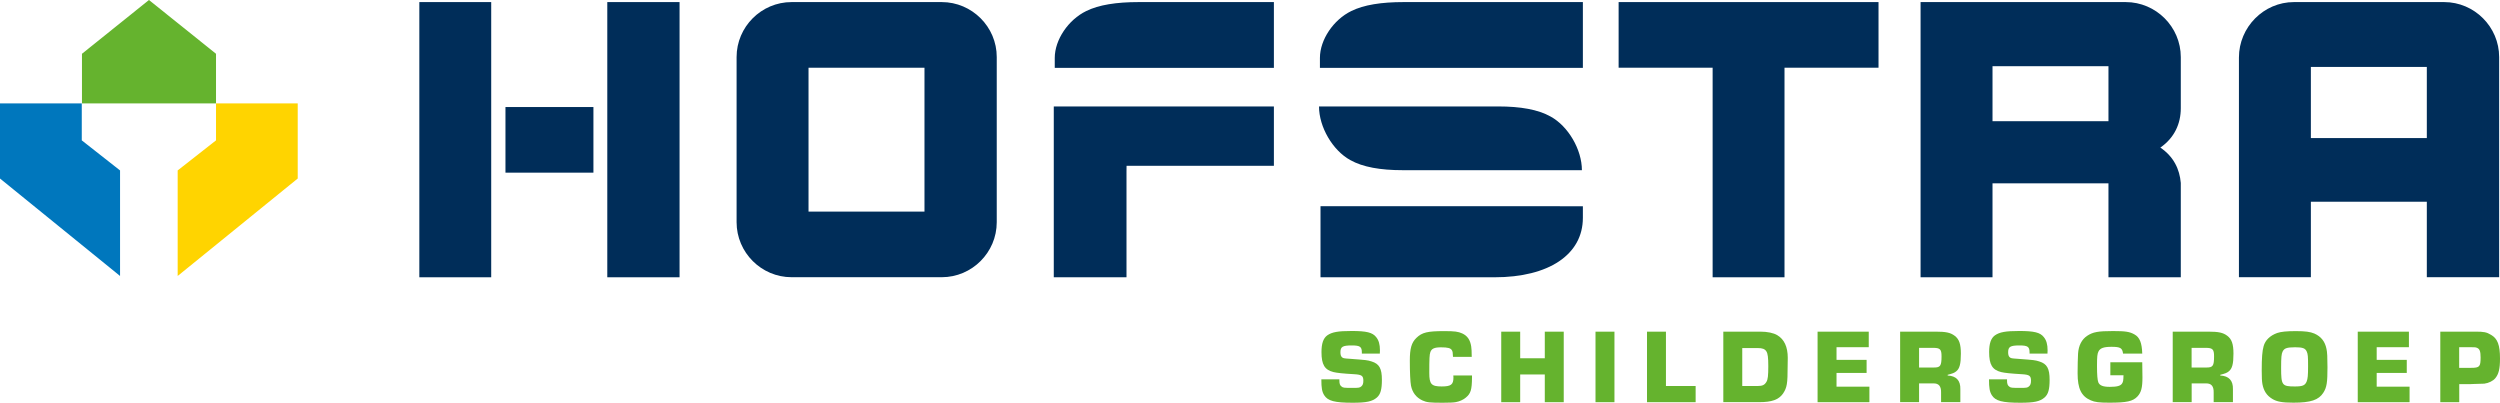
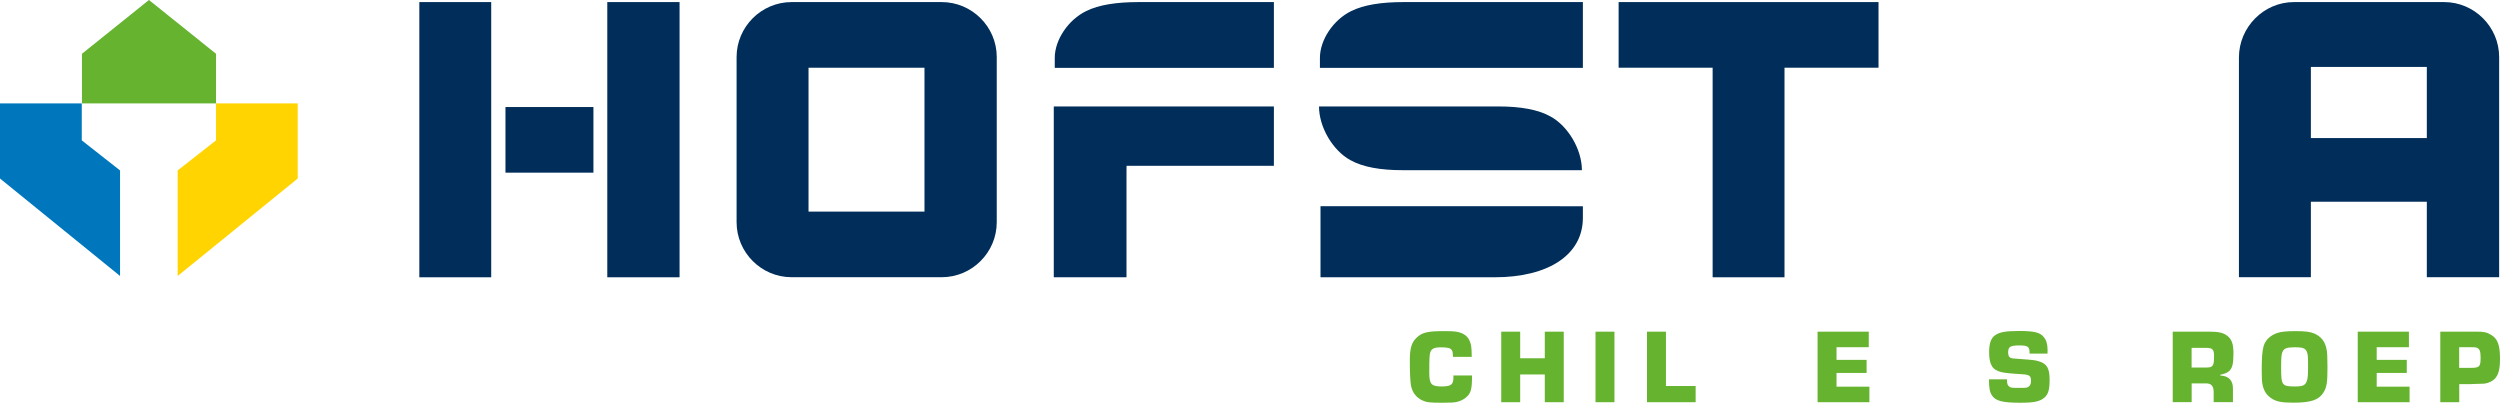
<svg xmlns="http://www.w3.org/2000/svg" version="1.1" id="Laag_1" x="0px" y="0px" viewBox="0 0 384 61.86" style="enable-background:new 0 0 384 61.86;" xml:space="preserve">
  <style type="text/css">
	.st0{fill:#65B32E;}
	.st1{fill:#FFD400;}
	.st2{fill:#0077BD;}
	.st3{fill:none;}
	.st4{fill:#002D59;}
</style>
  <g>
    <polygon class="st0" points="12.59,15.88 12.59,8.26 22.88,0 22.88,0 33.18,8.26 33.18,15.88  " />
    <polygon class="st1" points="27.29,26.18 27.29,42.39 45.73,27.42 45.73,15.88 33.18,15.88 33.18,21.56  " />
    <polygon class="st2" points="18.44,26.18 18.44,42.39 0,27.42 0,15.88 12.56,15.88 12.56,21.56  " />
    <g>
-       <path class="st0" d="M209.18,54.32v-0.2c0-0.86-0.29-1.06-1.53-1.06c-1.42,0-1.76,0.19-1.76,1.06c0,0.36,0.08,0.62,0.24,0.75    c0.18,0.16,0.28,0.18,1.2,0.24c2.64,0.2,2.67,0.2,3.35,0.41c1.19,0.37,1.58,1.09,1.58,2.83c0,1.46-0.21,2.21-0.76,2.7    c-0.72,0.62-1.6,0.81-3.74,0.81c-2.77,0-3.81-0.28-4.36-1.15c-0.34-0.54-0.44-1.12-0.44-2.44h2.77v0.21c0,0.46,0.1,0.73,0.33,0.89    c0.24,0.2,0.37,0.21,1.71,0.21c0.94,0,1.09-0.02,1.33-0.23c0.21-0.18,0.31-0.42,0.31-0.86c0-0.76-0.23-0.94-1.37-1.01    c-1.77-0.1-2.67-0.2-3.22-0.33c-1.35-0.34-1.84-1.14-1.84-3.07c0-1.32,0.28-2.13,0.89-2.57c0.72-0.5,1.63-0.67,3.74-0.67    c2.28,0,3.21,0.23,3.76,0.93c0.41,0.49,0.59,1.14,0.59,2.05l-0.02,0.49H209.18z" />
      <path class="st0" d="M226.1,57.69v0.32c-0.02,1.87-0.19,2.44-0.96,3.07c-0.39,0.33-0.98,0.59-1.51,0.68    c-0.33,0.07-1.04,0.1-2.03,0.1c-1.99,0-2.46-0.05-3.13-0.36c-0.93-0.44-1.53-1.2-1.74-2.26c-0.11-0.54-0.18-2.05-0.18-3.85    c0-1.88,0.26-2.76,1.01-3.49c0.88-0.85,1.71-1.04,4.28-1.04c1.61,0,2.13,0.07,2.77,0.36c0.8,0.37,1.22,1.01,1.37,2.01    c0.05,0.37,0.07,0.67,0.08,1.59h-2.88c-0.03-0.68-0.05-0.8-0.16-1.01c-0.19-0.34-0.62-0.46-1.68-0.46c-1.02,0-1.46,0.2-1.64,0.75    c-0.13,0.37-0.16,0.94-0.16,3.2c0,1.71,0.33,2.06,1.9,2.06c1.43,0,1.81-0.28,1.81-1.38c0-0.03,0-0.18-0.02-0.31H226.1z" />
      <path class="st0" d="M240.19,61.78h-2.91v-4.26h-3.78v4.26h-2.91V50.94h2.91v4.09h3.78v-4.09h2.91V61.78z" />
      <path class="st0" d="M247.98,61.78h-2.91V50.94h2.91V61.78z" />
      <path class="st0" d="M255.89,59.29h4.56v2.49h-7.47V50.94h2.91V59.29z" />
-       <path class="st0" d="M264.7,50.94h5.68c1.07,0,2.03,0.19,2.62,0.55c1.06,0.63,1.6,1.8,1.6,3.49l-0.02,1.28    c0,2.67-0.1,3.27-0.7,4.18c-0.67,0.96-1.74,1.33-3.66,1.33h-5.52V50.94z M269.97,59.29c0.75,0,1.07-0.16,1.35-0.63    c0.23-0.37,0.29-0.97,0.29-2.45c0-1.28-0.08-1.9-0.29-2.23c-0.23-0.37-0.6-0.52-1.35-0.52h-2.36v5.83H269.97z" />
      <path class="st0" d="M282.09,55.28h4.62v2h-4.62v2.11h5.05v2.39h-7.96V50.94h7.86v2.39h-4.95V55.28z" />
-       <path class="st0" d="M291.85,50.94h5.48c1.56,0,2.26,0.15,2.9,0.63c0.7,0.52,0.96,1.28,0.96,2.75c0,1.58-0.19,2.31-0.73,2.73    c-0.28,0.23-0.54,0.32-1.3,0.52v0.11c1.33,0.06,1.99,0.78,1.95,2.11v1.98h-2.96v-1.45c0.03-1.01-0.36-1.46-1.22-1.43h-2.16v2.88    h-2.91V50.94z M297.08,56.45c0.96,0,1.14-0.26,1.14-1.72c0-1.07-0.21-1.3-1.29-1.3h-2.16v3.02H297.08z" />
      <path class="st0" d="M311.74,54.32v-0.2c0-0.86-0.29-1.06-1.53-1.06c-1.42,0-1.76,0.19-1.76,1.06c0,0.36,0.08,0.62,0.24,0.75    c0.18,0.16,0.28,0.18,1.2,0.24c2.64,0.2,2.67,0.2,3.35,0.41c1.19,0.37,1.58,1.09,1.58,2.83c0,1.46-0.21,2.21-0.77,2.7    c-0.72,0.62-1.59,0.81-3.74,0.81c-2.77,0-3.81-0.28-4.36-1.15c-0.34-0.54-0.44-1.12-0.44-2.44h2.77v0.21    c0,0.46,0.1,0.73,0.33,0.89c0.24,0.2,0.37,0.21,1.71,0.21c0.94,0,1.09-0.02,1.33-0.23c0.21-0.18,0.31-0.42,0.31-0.86    c0-0.76-0.23-0.94-1.37-1.01c-1.77-0.1-2.67-0.2-3.22-0.33c-1.35-0.34-1.84-1.14-1.84-3.07c0-1.32,0.28-2.13,0.89-2.57    c0.72-0.5,1.63-0.67,3.74-0.67c2.28,0,3.21,0.23,3.76,0.93c0.41,0.49,0.59,1.14,0.59,2.05l-0.02,0.49H311.74z" />
-       <path class="st0" d="M329.05,55.65c0.02,0.93,0.03,1.76,0.03,2.32c0,1.59-0.19,2.31-0.78,2.94c-0.7,0.73-1.63,0.94-4.3,0.94    c-1.56,0-2.23-0.08-2.86-0.36c-1.45-0.62-2.02-1.8-2.02-4.16c0-0.89,0.03-2.49,0.07-3.02c0.08-1.24,0.57-2.18,1.4-2.73    c0.88-0.58,1.66-0.73,3.97-0.73c1.9,0,2.57,0.1,3.3,0.52c0.8,0.44,1.14,1.3,1.19,2.94h-2.95c-0.11-0.86-0.41-1.04-1.77-1.04    c-1.2,0-1.74,0.2-2,0.71c-0.18,0.34-0.23,0.78-0.23,2.24c0,1.4,0.07,2.14,0.2,2.5c0.2,0.49,0.72,0.7,1.77,0.7    c1.11,0,1.63-0.15,1.87-0.5c0.18-0.28,0.21-0.46,0.23-1.28h-2.02v-2H329.05z" />
      <path class="st0" d="M333.72,50.94h5.48c1.56,0,2.26,0.15,2.9,0.63c0.7,0.52,0.96,1.28,0.96,2.75c0,1.58-0.19,2.31-0.73,2.73    c-0.28,0.23-0.54,0.32-1.3,0.52v0.11c1.33,0.06,1.99,0.78,1.95,2.11v1.98h-2.96v-1.45c0.03-1.01-0.36-1.46-1.22-1.43h-2.16v2.88    h-2.91V50.94z M338.94,56.45c0.96,0,1.14-0.26,1.14-1.72c0-1.07-0.21-1.3-1.29-1.3h-2.16v3.02H338.94z" />
      <path class="st0" d="M355.48,51.23c1.04,0.46,1.64,1.22,1.87,2.37c0.11,0.5,0.15,1.3,0.15,2.81c0,2.34-0.11,3.09-0.63,3.9    c-0.72,1.14-1.95,1.54-4.61,1.54c-1.69,0-2.54-0.15-3.24-0.58c-0.85-0.52-1.3-1.2-1.51-2.26c-0.08-0.46-0.11-1.01-0.11-2.08    c0-1.97,0.08-3.02,0.29-3.75c0.24-0.91,0.99-1.64,2.08-2.03c0.59-0.2,1.46-0.29,2.85-0.29C354.09,50.86,354.84,50.96,355.48,51.23    z M350.61,54c-0.18,0.36-0.23,0.89-0.23,2.5c0,2.68,0.13,2.86,2.12,2.86c1.19,0,1.56-0.16,1.81-0.78    c0.16-0.42,0.21-0.91,0.21-2.34c0-1.5-0.03-1.84-0.2-2.23c-0.23-0.52-0.62-0.67-1.79-0.67C351.26,53.35,350.87,53.48,350.61,54z" />
      <path class="st0" d="M365.06,55.28h4.62v2h-4.62v2.11h5.05v2.39h-7.96V50.94h7.86v2.39h-4.95V55.28z" />
      <path class="st0" d="M374.82,50.94h4.25h0.67h0.54c1.24,0,1.66,0.08,2.34,0.49c1.01,0.58,1.38,1.56,1.38,3.64    c0,1.58-0.2,2.39-0.72,3.02c-0.34,0.42-1.01,0.75-1.69,0.84c-0.2,0.02-0.2,0.02-1.64,0.05L379.48,59h-1.74v2.78h-2.91V50.94z     M379.56,56.5c1.3,0,1.46-0.18,1.46-1.58c0-0.93-0.13-1.3-0.52-1.48c-0.24-0.1-0.33-0.11-0.93-0.11h-1.84v3.17H379.56z" />
    </g>
    <g>
      <rect x="354.95" y="10.28" class="st3" width="17.81" height="10.93" />
      <rect x="306.05" y="10.16" class="st3" width="17.81" height="8.45" />
      <rect x="124.19" y="10.4" class="st3" width="17.81" height="22.1" />
      <path class="st4" d="M144.65,0.32h-23.06c-4.65,0-8.45,3.8-8.45,8.45v25.36c0,4.65,3.8,8.45,8.45,8.45h23.06    c4.65,0,8.45-3.8,8.45-8.45V8.77C153.11,4.13,149.3,0.32,144.65,0.32z M142,32.5h-17.81V10.4H142V32.5z" />
      <polygon class="st4" points="173.03,26.39 173.03,42.59 161.86,42.59 161.86,25.47 161.86,16.35 172.47,16.35 172.47,16.35     195.67,16.35 195.67,25.47 173.04,25.47   " />
      <polygon class="st4" points="248.62,10.4 263.06,10.4 263.06,42.59 274.1,42.59 274.1,10.4 288.54,10.4 288.54,0.32 248.62,0.32       " />
-       <path class="st4" d="M326.51,0.32H295v42.27h11.05V28.16h17.81v14.43h11.11V28.1c-0.18-2.11-1.09-4.04-3.14-5.43    c2.17-1.51,3.14-3.68,3.14-6.04V8.77C334.97,4.13,331.16,0.32,326.51,0.32z M323.86,18.62h-17.81v-8.45h17.81V18.62z" />
      <path class="st4" d="M375.42,0.32h-23.07c-4.65,0-8.45,3.86-8.45,8.51v33.75h11.05V30.99h17.81v11.59h11.11V8.77    C383.87,4.13,380.07,0.32,375.42,0.32z M372.76,21.21h-17.81V10.28h17.81V21.21z" />
      <path class="st4" d="M207.55,1.7c-2.71,1.32-4.81,4.38-4.81,7.2v1.52h40.39V0.32H215.6C212.19,0.32,209.48,0.74,207.55,1.7z" />
      <path class="st4" d="M166.84,1.7c-2.72,1.32-4.83,4.38-4.83,7.2v1.52c11.22,0,22.44,0,33.66,0c0-3.37,0-6.73,0-10.1    c-6.92,0-13.84,0-20.76,0C171.49,0.32,168.77,0.74,166.84,1.7z" />
      <path class="st4" d="M207.41,24.59c1.92,1.08,4.63,1.55,8.04,1.55h3.57h7.54h16.42c0-3.16-2.1-6.76-4.81-8.24    c-1.92-1.08-4.63-1.55-8.04-1.55h-3.57h-7.54H202.6C202.6,19.51,204.7,23.11,207.41,24.59z" />
      <path class="st4" d="M202.83,31.67v10.92h26.75c8.3,0,13.55-3.48,13.55-9.13v-1.78l-18.36-0.01H202.83z" />
      <rect x="64.41" y="0.32" class="st4" width="11.04" height="42.27" />
      <rect x="77.64" y="16.44" class="st4" width="13.51" height="10.08" />
      <rect x="93.28" y="0.32" class="st4" width="11.1" height="42.27" />
    </g>
  </g>
</svg>